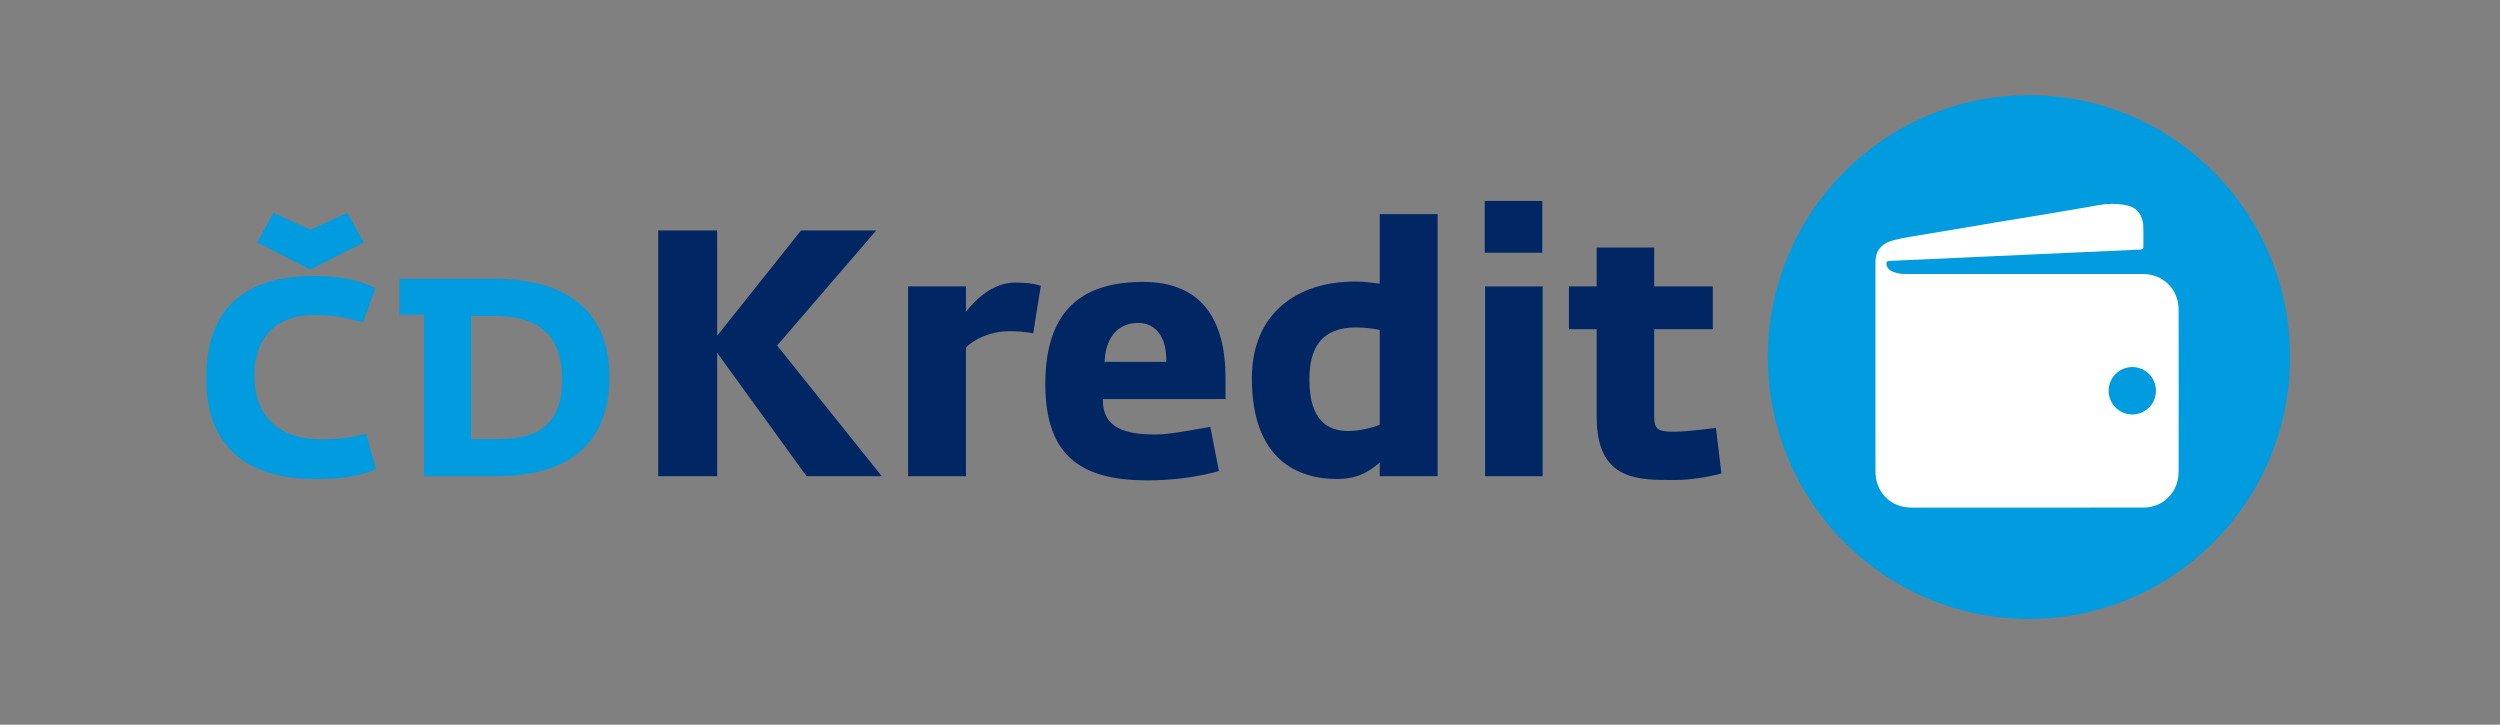
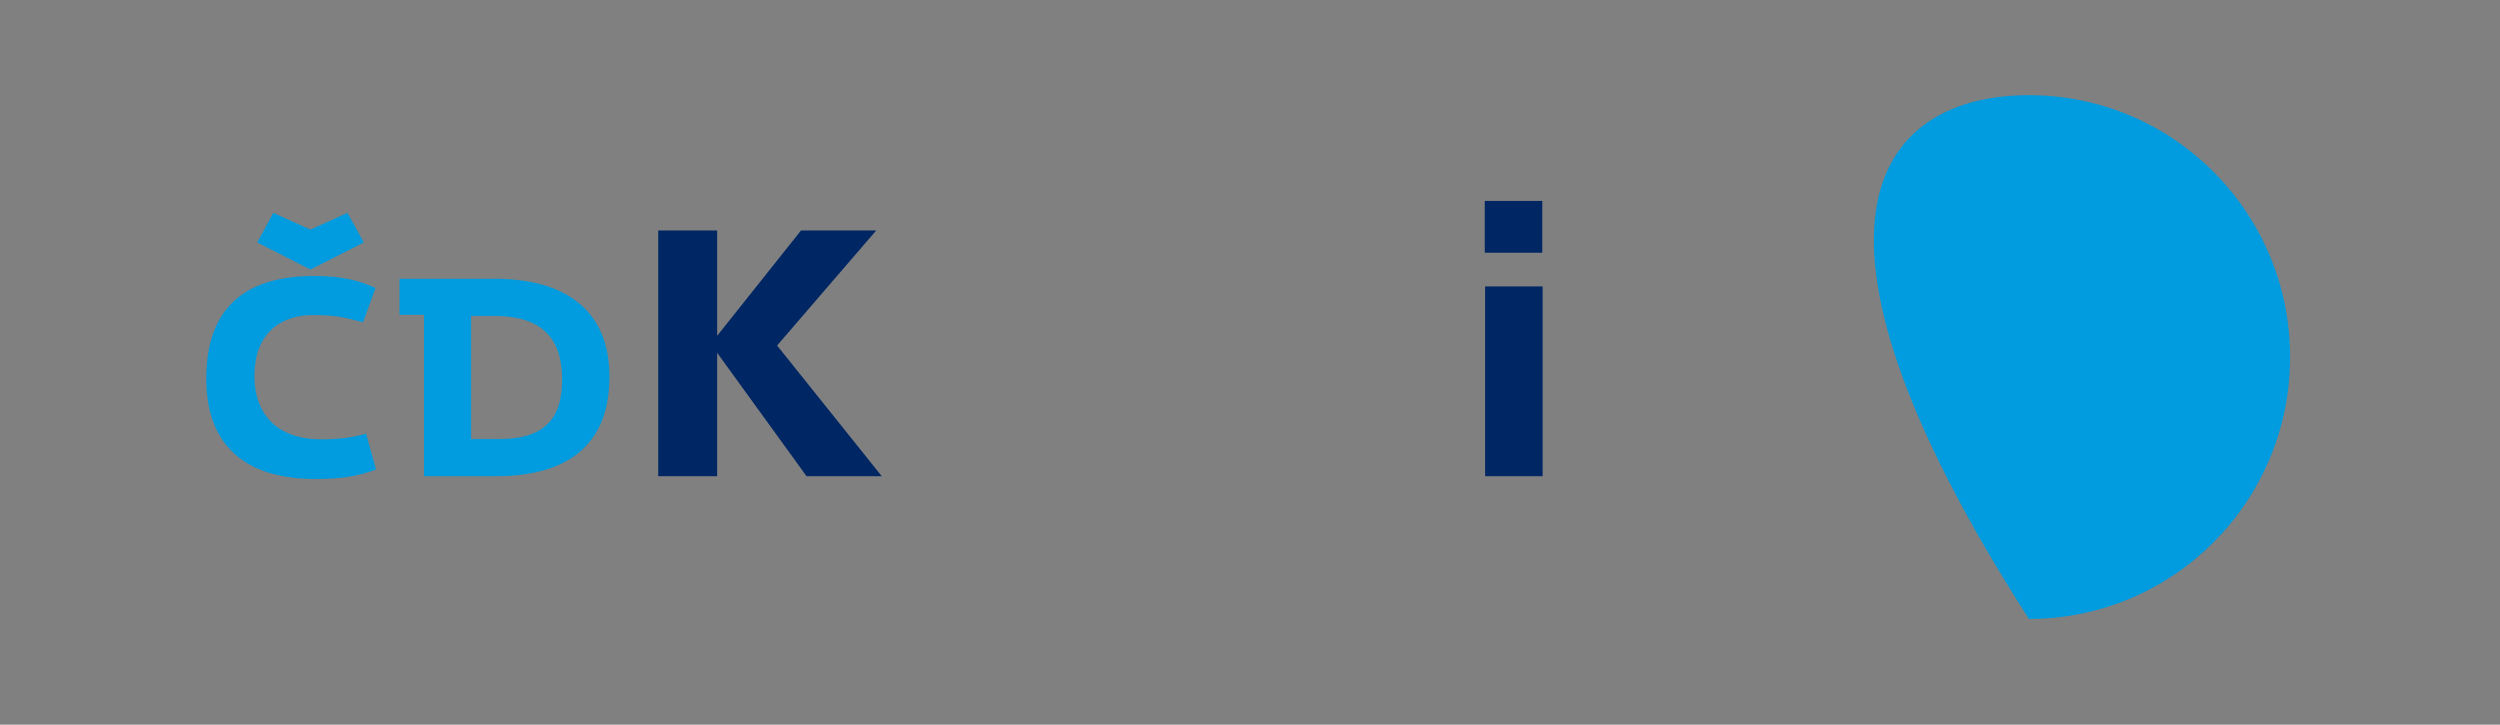
<svg xmlns="http://www.w3.org/2000/svg" width="138px" height="40px" viewBox="0 0 138 40" version="1.1">
  <rect x="0" y="0" width="138" height="40" fill="#808080" stroke="none" />
  <g id="Kosik" stroke="none" stroke-width="1" fill="none" fill-rule="evenodd">
    <g id="ČD-Kosik---Desktop-Platba" transform="translate(-425, -3033)" fill-rule="nonzero">
      <g id="Group-12" transform="translate(193, 2873)">
        <g id="cd-kredit-bg" transform="translate(232, 160)">
          <rect id="Rectangle" fill="#FFFFFF" opacity="0" x="0" y="0" width="137.629" height="40" />
-           <path d="M126.413,19.71 C126.413,27.695 119.959,34.166 111.996,34.166 C104.036,34.166 97.583,27.695 97.583,19.71 C97.583,11.725 104.036,5.254 111.996,5.254 C119.959,5.254 126.413,11.726 126.413,19.71" id="Path" fill="#009CDF" />
+           <path d="M126.413,19.71 C126.413,27.695 119.959,34.166 111.996,34.166 C97.583,11.725 104.036,5.254 111.996,5.254 C119.959,5.254 126.413,11.726 126.413,19.71" id="Path" fill="#009CDF" />
          <path d="M11.385,20.906 C11.385,17.114 13.398,15.233 17.349,15.233 C18.963,15.233 19.915,15.526 20.73,15.896 L20.039,17.792 C19.009,17.514 18.578,17.406 17.38,17.391 C15.412,17.36 14.044,18.47 14.044,20.752 C14.044,23.034 15.488,24.251 17.686,24.251 C18.746,24.251 19.377,24.159 20.207,23.943 L20.76,25.916 C19.715,26.301 18.807,26.44 17.409,26.44 C13.429,26.44 11.385,24.482 11.385,20.906 M17.133,14.879 L14.198,13.383 L15.089,11.75 L17.133,12.675 L19.178,11.75 L20.084,13.383 L17.133,14.879 Z" id="Shape" fill="#009CDF" />
          <path d="M22.053,15.388 L27.294,15.388 C31.059,15.388 33.642,17.006 33.642,20.798 C33.642,24.575 31.305,26.286 27.386,26.286 L23.405,26.286 L23.405,17.376 L22.053,17.376 L22.053,15.388 L22.053,15.388 Z M27.555,24.236 C30.06,24.236 31.029,23.096 31.029,20.953 C31.029,18.61 29.86,17.438 27.248,17.438 L26.004,17.438 L26.004,24.236 L27.555,24.236 Z" id="Shape" fill="#009CDF" />
          <polygon id="Path" fill="#002664" points="36.335 12.722 39.587 12.722 39.587 18.535 44.216 12.722 48.367 12.722 42.896 19.073 48.673 26.286 44.522 26.286 39.587 19.475 39.587 26.286 36.335 26.286" />
-           <path d="M53.321,15.81 L53.321,17.211 C53.837,16.54 54.814,15.599 56.018,15.599 C56.593,15.599 57.013,15.638 57.453,15.772 L57.032,18.401 C56.42,18.286 56.209,18.286 55.636,18.286 C54.699,18.286 53.742,18.727 53.321,19.188 L53.321,26.286 L50.126,26.286 L50.126,15.81 L53.321,15.81 Z" id="Path" fill="#002664" />
-           <path d="M57.701,21.202 C57.701,16.923 59.94,15.562 63.097,15.562 C66.387,15.562 67.649,17.71 67.649,20.875 L67.649,22.027 L60.877,22.027 C60.857,23.677 62.158,23.984 63.823,23.984 C64.53,23.984 65.717,23.754 66.807,23.562 L67.286,25.998 C66.119,26.344 64.627,26.517 63.363,26.517 C59.92,26.516 57.701,25.385 57.701,21.202 M64.378,19.974 C64.416,18.708 63.862,17.825 62.829,17.825 C61.738,17.825 61.03,18.593 60.973,19.974 L64.378,19.974 Z" id="Shape" fill="#002664" />
-           <path d="M69.103,20.875 C69.103,17.288 71.609,15.542 74.784,15.542 C75.358,15.542 75.837,15.619 76.162,15.657 L76.162,11.82 L79.356,11.82 L79.356,26.286 L76.162,26.286 L76.162,25.537 C75.703,25.902 75.109,26.439 73.789,26.439 C71.685,26.439 69.103,25.423 69.103,20.875 M76.162,23.446 L76.162,18.209 C75.837,18.151 75.415,18.074 74.841,18.074 C73.024,18.074 72.278,19.11 72.278,20.933 C72.278,23.216 73.292,23.792 74.42,23.792 C74.995,23.792 75.684,23.638 76.162,23.446" id="Shape" fill="#002664" />
          <path d="M81.958,11.091 L85.134,11.091 L85.134,13.95 L81.958,13.95 L81.958,11.091 Z M81.978,15.811 L85.153,15.811 L85.153,26.286 L81.978,26.286 L81.978,15.811 Z" id="Shape" fill="#002664" />
-           <path d="M88.137,18.171 L86.606,18.171 L86.606,15.811 L88.137,15.811 L88.137,13.662 L91.312,13.662 L91.312,15.81 L94.545,15.81 L94.545,18.17 L91.312,18.17 L91.312,23.005 C91.312,23.772 91.599,23.83 92.459,23.83 C93.167,23.83 94.717,23.619 94.717,23.619 L95.023,26.132 C94.277,26.343 93.263,26.496 92.498,26.496 C90.49,26.497 88.137,26.593 88.137,23.024 L88.137,18.171 Z" id="Path" fill="#002664" />
-           <path d="M111.764,15.125 L108.242,15.125 L105.299,15.125 C105.031,15.125 104.765,15.114 104.512,15.012 C104.327,14.938 104.183,14.823 104.136,14.62 C104.103,14.475 104.155,14.407 104.301,14.401 C105.239,14.357 117.161,13.816 118.154,13.776 C118.262,13.771 118.316,13.734 118.315,13.621 C118.312,13.206 118.329,12.789 118.3,12.375 C118.284,12.176 118.211,11.965 118.106,11.794 C117.906,11.469 117.561,11.352 117.203,11.299 C116.76,11.235 116.319,11.238 115.872,11.318 C114.799,11.513 113.723,11.689 112.646,11.87 C111.856,12.001 111.066,12.127 110.276,12.259 C109.409,12.403 108.542,12.553 107.675,12.699 C106.936,12.823 106.195,12.94 105.455,13.068 C105.143,13.122 104.83,13.179 104.522,13.261 C104.21,13.344 103.917,13.483 103.72,13.762 C103.55,14.005 103.525,14.282 103.525,14.568 C103.525,17.368 103.525,20.167 103.525,22.965 C103.525,23.977 103.523,24.988 103.526,26 C103.527,26.536 103.679,27.02 104.054,27.417 C104.469,27.856 104.99,28.021 105.586,28.02 C109.785,28.017 113.985,28.019 118.185,28.017 C118.313,28.017 118.443,28.017 118.57,28.001 C119.065,27.937 119.478,27.719 119.803,27.335 C120.131,26.948 120.259,26.493 120.26,26.002 C120.264,23.047 120.266,20.09 120.259,17.134 C120.259,16.597 120.103,16.105 119.714,15.71 C119.309,15.3 118.814,15.123 118.244,15.123 C116.084,15.127 113.924,15.125 111.764,15.125 M119.009,21.57 C119.009,22.293 118.423,22.879 117.703,22.879 C116.981,22.879 116.396,22.293 116.396,21.57 C116.396,20.847 116.981,20.261 117.703,20.261 C118.423,20.261 119.009,20.847 119.009,21.57" id="Shape" fill="#FFFFFF" />
        </g>
      </g>
    </g>
  </g>
</svg>